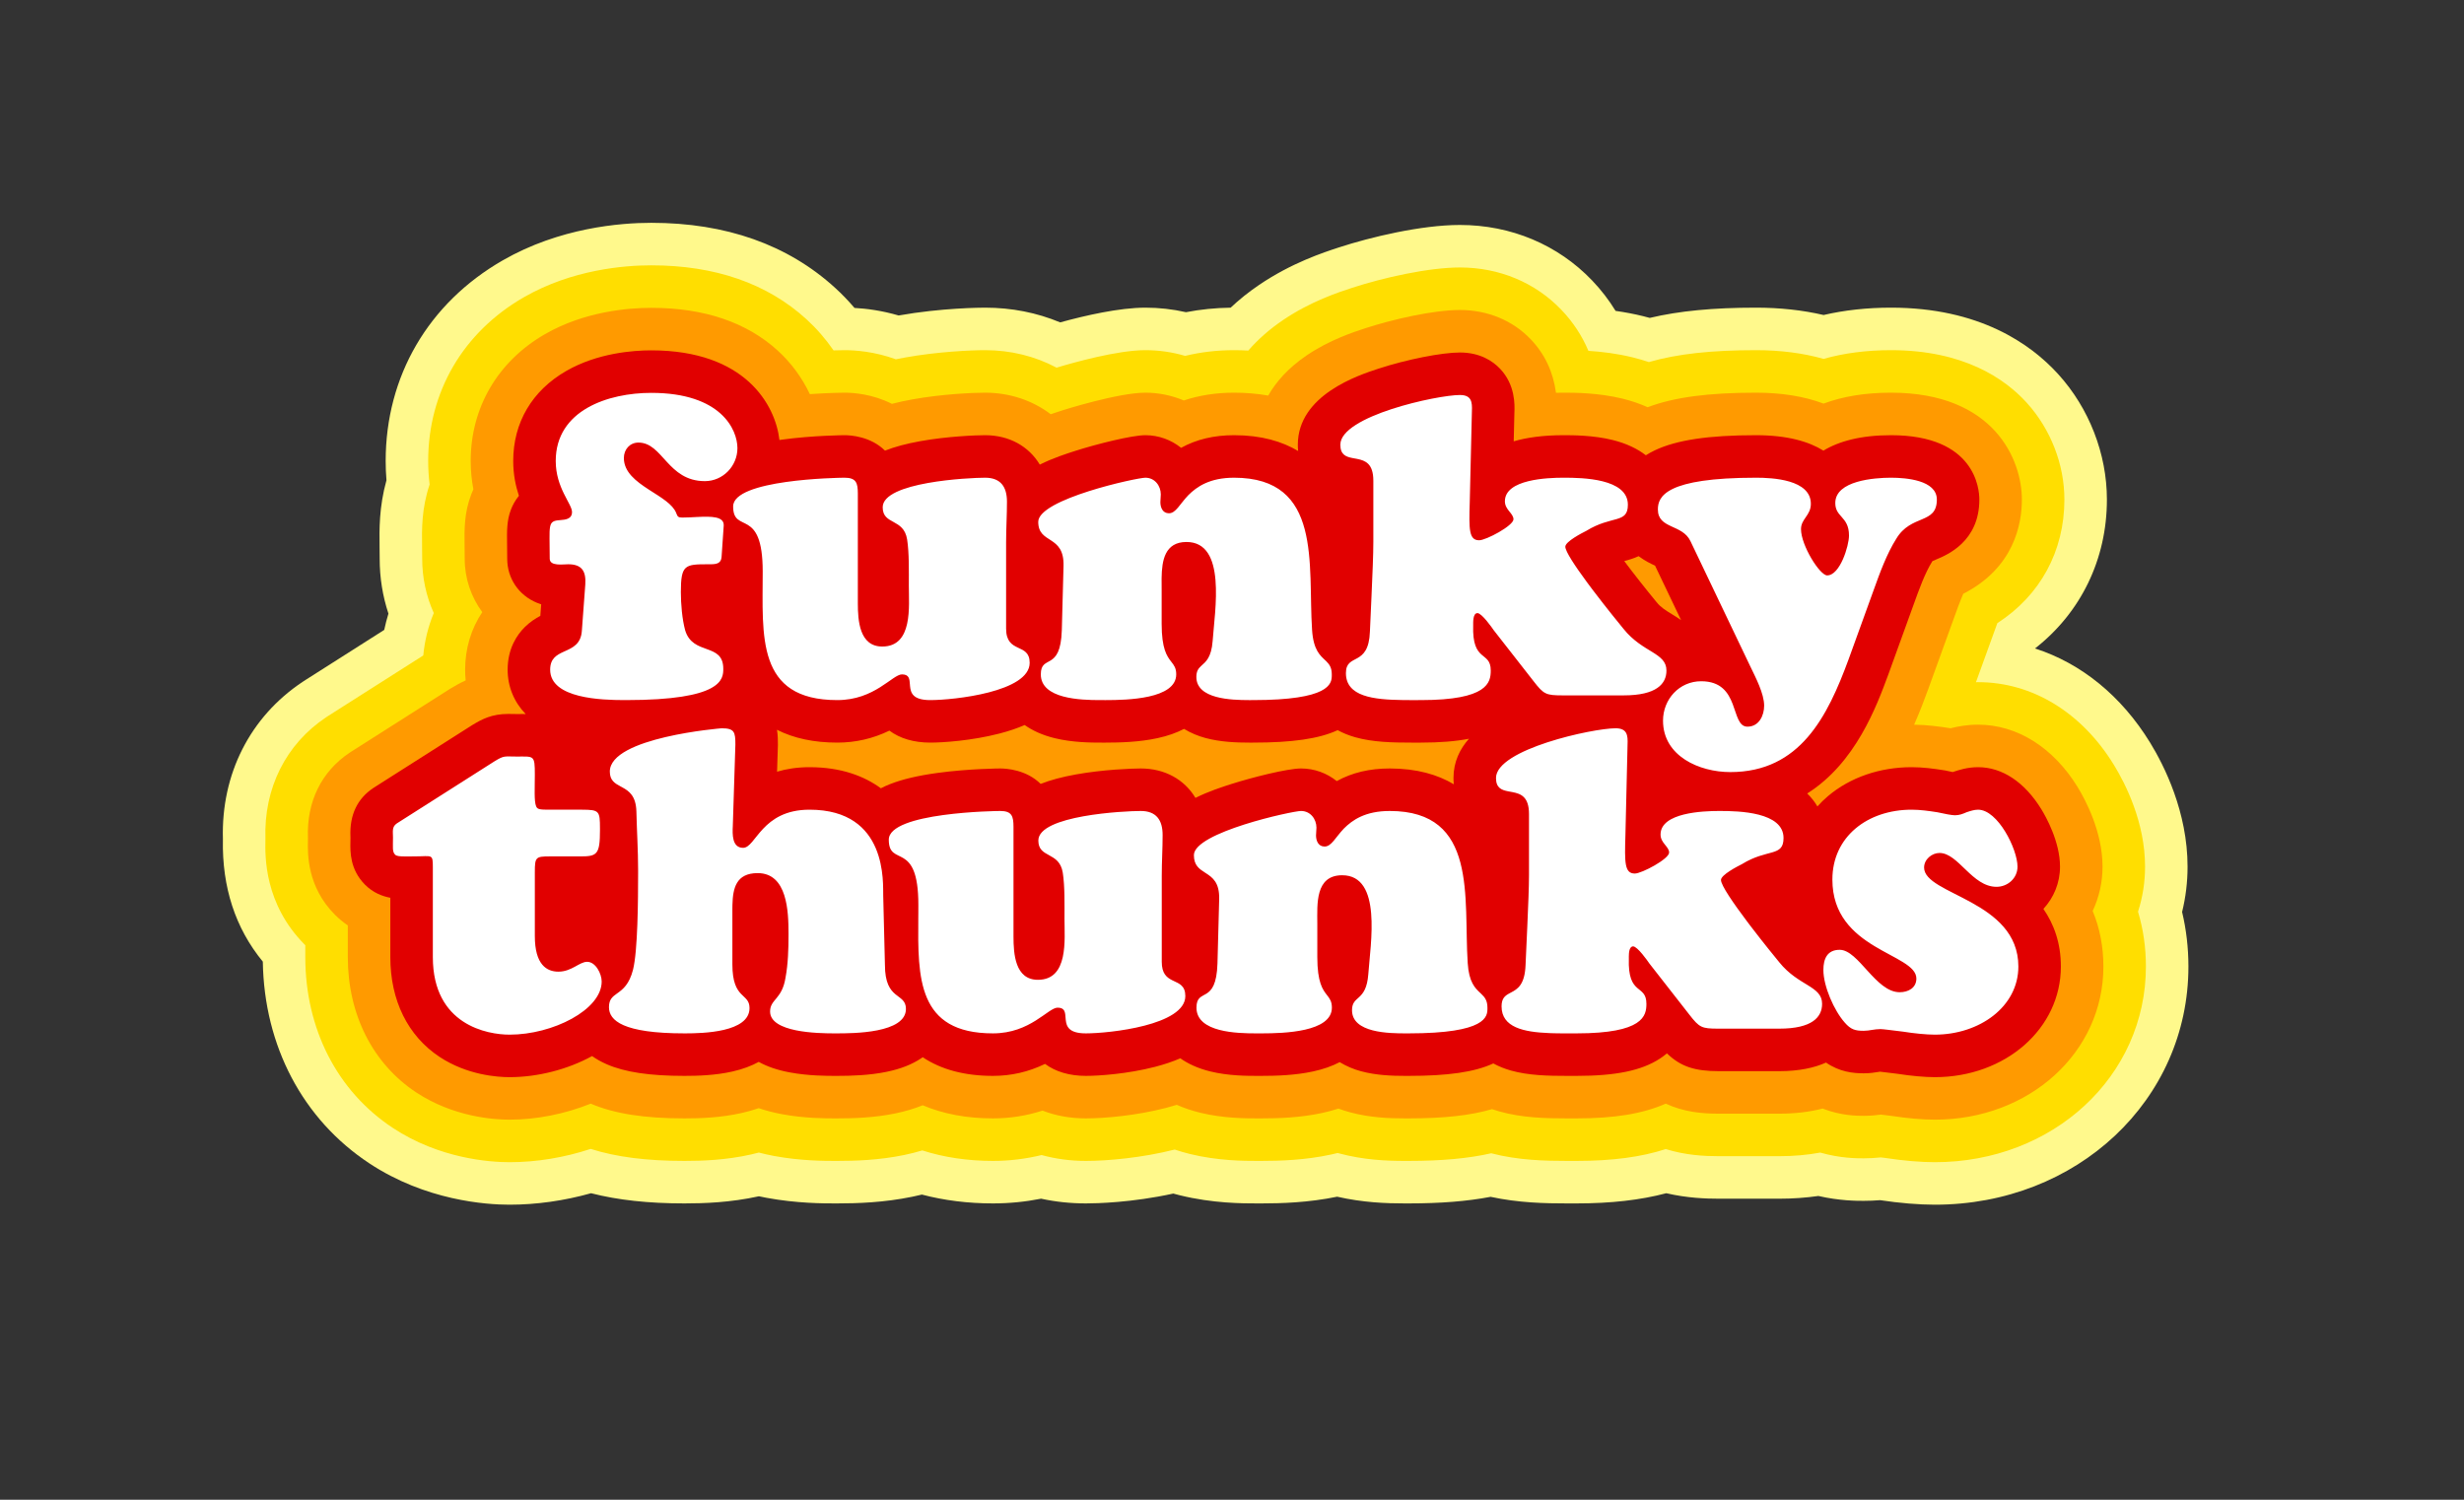
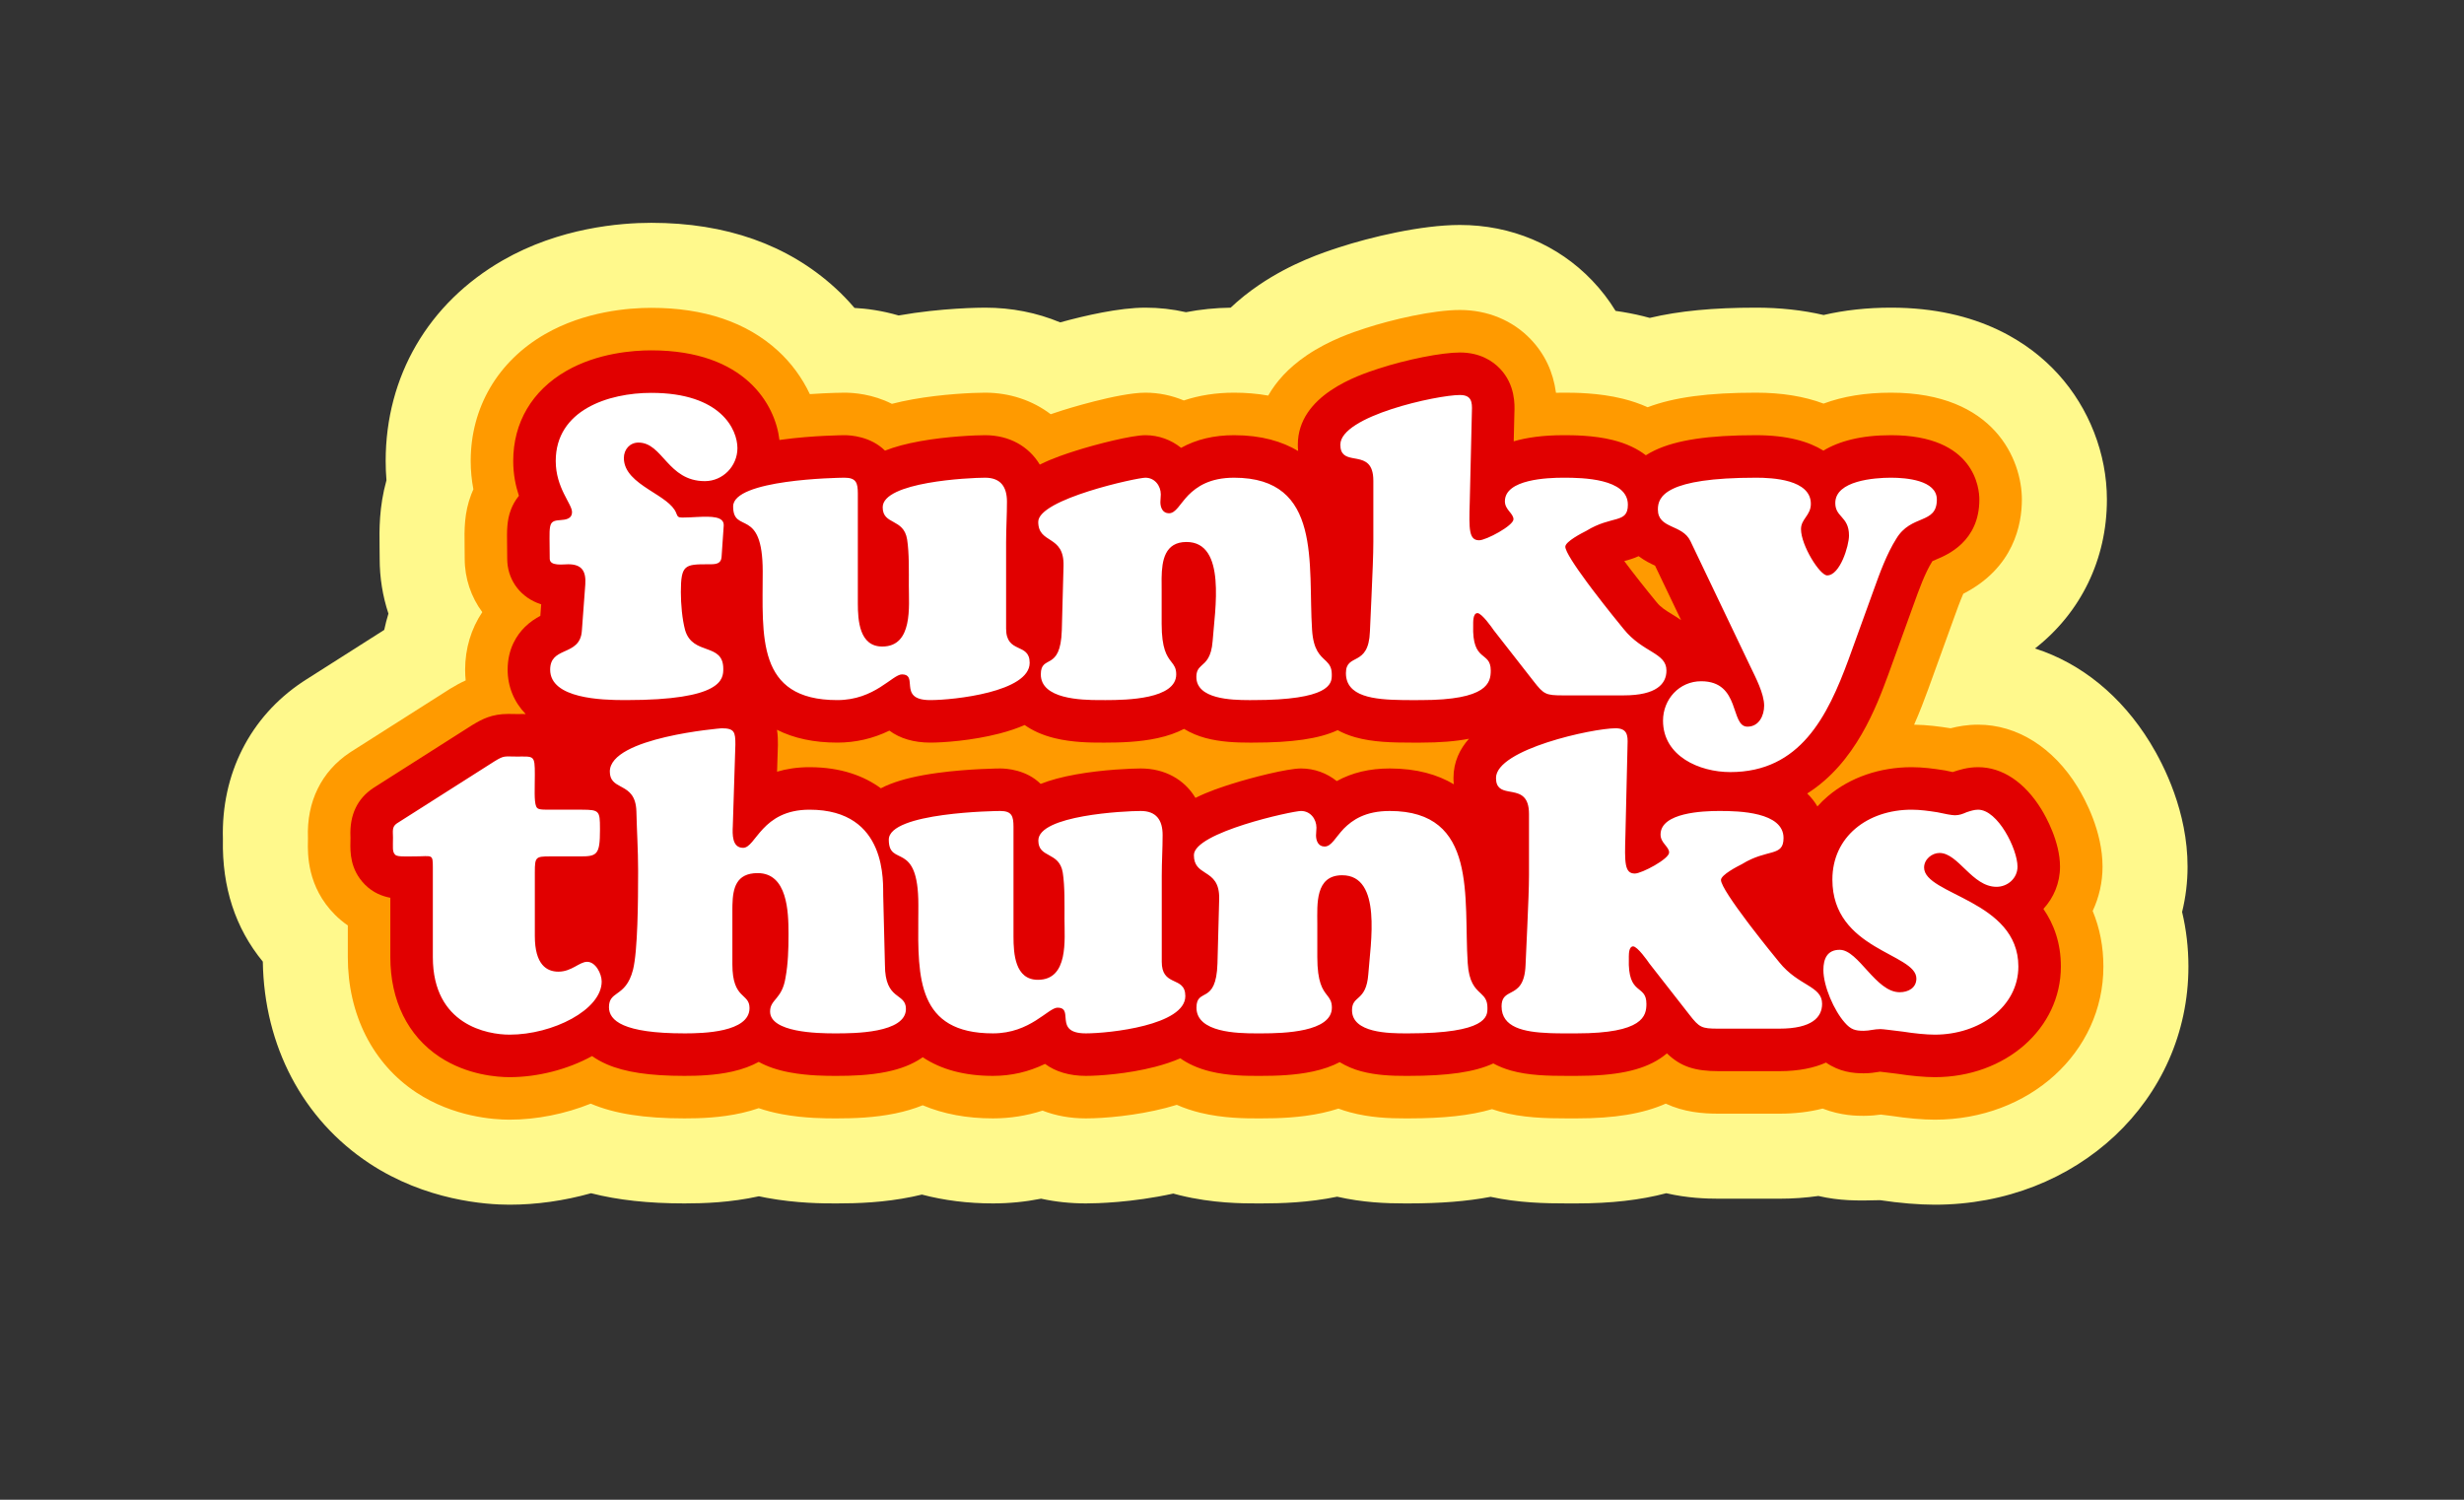
<svg xmlns="http://www.w3.org/2000/svg" width="1150px" height="700px" viewBox="0 0 1150 700" version="1.1">
  <rect x="0" y="0" width="1150" height="700" fill="#333333" stroke="none" />
  <title>Logo 1</title>
  <g id="Logo-1" stroke="none" stroke-width="1" fill="none" fill-rule="evenodd">
-     <path d="M903.013,562.289 C895.577,562.289 886.534,561.539 877.494,560.176 C874.914,560.384 872.341,560.49 869.812,560.49 C866.567,560.49 858.64,560.49 848.667,558.215 C842.784,559.061 836.663,559.49 830.412,559.49 L802.212,559.49 C796.144,559.49 787.446,559.189 777.688,556.933 C765.624,560.129 751.854,561.689 735.813,561.689 L731.739,561.693 C721.067,561.693 708.784,561.435 695.699,558.614 C684.741,560.706 672.427,561.689 657.414,561.689 L655.889,561.692 C646.822,561.692 636.106,561.292 624.08,558.555 C610.611,561.326 598.038,561.692 588.5,561.692 L586.758,561.689 C580.068,561.689 566.101,561.689 550.663,557.894 C549.639,557.642 548.616,557.375 547.598,557.093 C528.273,561.334 511.745,561.689 506.817,561.689 C499.659,561.689 492.646,560.949 485.904,559.484 C478.526,560.949 470.983,561.689 463.418,561.689 C451.803,561.689 440.682,560.303 430.272,557.563 C428.818,557.919 427.349,558.25 425.872,558.555 C412.416,561.333 399.962,561.689 390.615,561.689 L389.817,561.689 C384.416,561.689 371.767,561.689 357.716,559.064 C356.538,558.845 355.366,558.608 354.202,558.357 C340.752,561.307 328.572,561.689 319.418,561.689 C302.632,561.689 288.308,560.129 275.863,556.933 C263.375,560.446 250.345,562.289 237.819,562.289 C226.917,562.289 198.714,560.404 172.316,542.95 C141.306,522.446 123.287,488.235 122.663,448.841 C109.856,433.254 103.593,414.116 104.034,391.831 L104.037,391.57 C103.188,361.288 116.712,334.596 141.203,318.274 L142.626,317.347 L179.327,294.007 C179.869,291.439 180.526,288.901 181.292,286.401 C178.576,278.184 177.201,269.594 177.201,260.768 C177.201,258.661 177.173,256.856 177.151,255.31 C177.036,247.312 176.886,236.689 180.371,224.163 C180.125,221.162 180,218.152 180,215.168 C180,175.624 199.903,141.498 234.601,121.542 C261.139,106.279 289.454,104 303.971,104 C338.825,104 367.688,114.211 389.764,134.351 C392.957,137.264 395.981,140.398 398.812,143.726 C404.473,144.032 411.599,144.962 419.406,147.249 C439.402,143.701 457.733,143.599 459.771,143.599 C472.099,143.599 483.849,145.907 494.808,150.471 C506.39,147.281 522.4,143.599 534.569,143.599 C540.96,143.599 547.313,144.309 553.519,145.715 C560.264,144.409 567.244,143.702 574.351,143.609 C578.384,139.81 582.817,136.264 587.606,133.013 C602.799,122.701 617.686,117.837 624.838,115.5 C639.663,110.656 663.362,105 681.366,105 C705.202,105 727.125,114.208 743.098,130.93 C747.28,135.307 750.932,140.048 754.024,145.107 C758.494,145.734 762.793,146.556 766.883,147.566 C767.917,147.822 768.951,148.093 769.976,148.378 C783.668,145.126 799.626,143.598 819.566,143.598 C830.731,143.598 841.313,144.75 851.107,147.027 C860.908,144.75 871.462,143.598 882.566,143.598 C923.715,143.598 947.681,160.437 960.538,174.564 C975.027,190.48 983.337,211.841 983.337,233.168 C983.337,261.013 971.206,285.916 949.773,302.675 C971.249,309.539 990.087,324.748 1003.519,346.649 C1010.043,357.288 1020.982,378.948 1020.982,404.521 C1020.982,411.695 1020.125,418.782 1018.431,425.664 C1020.39,433.886 1021.383,442.422 1021.383,451.12 C1021.383,513.458 969.389,562.289 903.013,562.289" id="Shape-1" fill="#FFF98C" />
-     <path d="M903.013,542.447 C896.417,542.447 888.268,541.753 880.03,540.491 L877.818,540.218 C875.121,540.504 872.441,540.647 869.812,540.647 C866.593,540.647 858.966,540.648 849.553,537.966 C843.495,539.083 837.082,539.647 830.412,539.647 L802.212,539.647 C795.348,539.647 786.745,539.204 777.438,536.33 C765.913,540.078 752.442,541.847 735.813,541.847 L731.72,541.851 C720.961,541.851 708.521,541.568 695.976,538.287 C685.37,540.708 672.923,541.847 657.414,541.847 L655.864,541.849 C647.047,541.849 636.496,541.431 624.956,538.333 C624.742,538.276 624.53,538.218 624.317,538.159 C623.346,538.401 622.365,538.63 621.374,538.846 C609.182,541.508 597.402,541.849 588.5,541.849 L586.782,541.847 C580.861,541.847 568.504,541.847 555.403,538.626 C552.971,538.028 550.583,537.335 548.256,536.553 C532.848,540.452 516.803,541.847 506.817,541.847 C499.616,541.847 492.69,540.929 486.14,539.112 C478.736,540.929 471.118,541.847 463.418,541.847 C451.62,541.847 440.57,540.204 430.457,536.955 C427.69,537.787 424.817,538.512 421.86,539.123 C410.161,541.538 399.017,541.847 390.615,541.847 L389.817,541.847 C384.966,541.847 373.604,541.847 361.361,539.56 C358.897,539.1 356.493,538.563 354.163,537.954 C352.978,538.27 351.779,538.565 350.57,538.838 C338.741,541.506 327.709,541.847 319.418,541.847 C301.8,541.847 287.658,540.053 275.678,536.247 C263.342,540.316 250.398,542.447 237.819,542.447 C228.712,542.447 205.166,540.883 183.261,526.399 C157.351,509.267 142.49,480.225 142.49,446.72 L142.49,441.177 C142.438,441.124 142.383,441.072 142.329,441.018 C123.284,421.963 123.727,399.579 123.871,392.224 C123.871,392.224 123.883,391.66 123.886,391.451 C123.091,367.957 133.401,347.319 152.208,334.786 L153.274,334.091 L197.554,305.931 C198.201,299.052 199.855,292.39 202.456,286.133 C198.893,278.226 197.043,269.637 197.043,260.768 C197.043,258.546 197.016,256.643 196.992,255.012 C196.877,247.077 196.738,237.353 200.517,226.139 C200.07,222.491 199.844,218.821 199.844,215.169 C199.844,182.919 216.118,155.063 244.494,138.743 C267.034,125.779 291.435,123.843 303.971,123.843 C333.721,123.843 358.086,132.31 376.389,149.01 C381.103,153.31 385.366,158.22 389.033,163.542 C392.214,163.447 394.135,163.441 394.171,163.441 C399.183,163.441 408.178,164.067 418.113,167.701 C419.546,167.404 421.012,167.12 422.502,166.853 C437.498,164.16 452.985,163.441 459.771,163.441 C471.7,163.441 483.051,166.239 493.128,171.606 C501.151,169.185 521.554,163.441 534.569,163.441 C540.885,163.441 547.101,164.335 553.128,166.105 C560.4,164.335 568.053,163.441 575.967,163.441 C578.198,163.441 580.41,163.504 582.601,163.627 C587.121,158.408 592.523,153.659 598.75,149.431 C611.624,140.694 624.712,136.417 631.001,134.362 C645.503,129.623 666.699,124.843 681.366,124.843 C699.73,124.843 716.558,131.872 728.75,144.636 C734.178,150.317 738.384,156.711 741.341,163.758 C747.331,164.139 754.63,164.978 762.121,166.83 C764.653,167.455 767.134,168.18 769.549,168.998 C782.807,165.176 798.644,163.441 819.566,163.441 C831.018,163.441 841.591,164.808 851.105,167.512 C860.64,164.808 871.189,163.441 882.566,163.441 C916.465,163.441 935.699,176.753 945.865,187.921 C957.068,200.229 963.494,216.721 963.494,233.169 C963.494,257.294 952.192,277.929 932.201,290.849 C931.635,292.375 931.087,293.902 930.59,295.285 L922.225,318.401 C922.553,318.396 922.883,318.394 923.212,318.394 C948.442,318.394 971.548,332.474 986.606,357.024 C992.034,365.876 1001.139,383.817 1001.139,404.521 C1001.139,411.735 1000.037,418.771 997.854,425.529 C1000.303,433.676 1001.539,442.251 1001.539,451.12 C1001.539,502.332 958.261,542.447 903.013,542.447" id="Shape-2" fill="#FFDE00" />
+     <path d="M903.013,562.289 C895.577,562.289 886.534,561.539 877.494,560.176 C866.567,560.49 858.64,560.49 848.667,558.215 C842.784,559.061 836.663,559.49 830.412,559.49 L802.212,559.49 C796.144,559.49 787.446,559.189 777.688,556.933 C765.624,560.129 751.854,561.689 735.813,561.689 L731.739,561.693 C721.067,561.693 708.784,561.435 695.699,558.614 C684.741,560.706 672.427,561.689 657.414,561.689 L655.889,561.692 C646.822,561.692 636.106,561.292 624.08,558.555 C610.611,561.326 598.038,561.692 588.5,561.692 L586.758,561.689 C580.068,561.689 566.101,561.689 550.663,557.894 C549.639,557.642 548.616,557.375 547.598,557.093 C528.273,561.334 511.745,561.689 506.817,561.689 C499.659,561.689 492.646,560.949 485.904,559.484 C478.526,560.949 470.983,561.689 463.418,561.689 C451.803,561.689 440.682,560.303 430.272,557.563 C428.818,557.919 427.349,558.25 425.872,558.555 C412.416,561.333 399.962,561.689 390.615,561.689 L389.817,561.689 C384.416,561.689 371.767,561.689 357.716,559.064 C356.538,558.845 355.366,558.608 354.202,558.357 C340.752,561.307 328.572,561.689 319.418,561.689 C302.632,561.689 288.308,560.129 275.863,556.933 C263.375,560.446 250.345,562.289 237.819,562.289 C226.917,562.289 198.714,560.404 172.316,542.95 C141.306,522.446 123.287,488.235 122.663,448.841 C109.856,433.254 103.593,414.116 104.034,391.831 L104.037,391.57 C103.188,361.288 116.712,334.596 141.203,318.274 L142.626,317.347 L179.327,294.007 C179.869,291.439 180.526,288.901 181.292,286.401 C178.576,278.184 177.201,269.594 177.201,260.768 C177.201,258.661 177.173,256.856 177.151,255.31 C177.036,247.312 176.886,236.689 180.371,224.163 C180.125,221.162 180,218.152 180,215.168 C180,175.624 199.903,141.498 234.601,121.542 C261.139,106.279 289.454,104 303.971,104 C338.825,104 367.688,114.211 389.764,134.351 C392.957,137.264 395.981,140.398 398.812,143.726 C404.473,144.032 411.599,144.962 419.406,147.249 C439.402,143.701 457.733,143.599 459.771,143.599 C472.099,143.599 483.849,145.907 494.808,150.471 C506.39,147.281 522.4,143.599 534.569,143.599 C540.96,143.599 547.313,144.309 553.519,145.715 C560.264,144.409 567.244,143.702 574.351,143.609 C578.384,139.81 582.817,136.264 587.606,133.013 C602.799,122.701 617.686,117.837 624.838,115.5 C639.663,110.656 663.362,105 681.366,105 C705.202,105 727.125,114.208 743.098,130.93 C747.28,135.307 750.932,140.048 754.024,145.107 C758.494,145.734 762.793,146.556 766.883,147.566 C767.917,147.822 768.951,148.093 769.976,148.378 C783.668,145.126 799.626,143.598 819.566,143.598 C830.731,143.598 841.313,144.75 851.107,147.027 C860.908,144.75 871.462,143.598 882.566,143.598 C923.715,143.598 947.681,160.437 960.538,174.564 C975.027,190.48 983.337,211.841 983.337,233.168 C983.337,261.013 971.206,285.916 949.773,302.675 C971.249,309.539 990.087,324.748 1003.519,346.649 C1010.043,357.288 1020.982,378.948 1020.982,404.521 C1020.982,411.695 1020.125,418.782 1018.431,425.664 C1020.39,433.886 1021.383,442.422 1021.383,451.12 C1021.383,513.458 969.389,562.289 903.013,562.289" id="Shape-1" fill="#FFF98C" />
    <path d="M903.013,522.604 C897.388,522.604 890.023,521.959 882.751,520.833 C881.678,520.703 878.383,520.294 877.828,520.227 C875.851,520.506 873.073,520.804 869.812,520.804 C866.814,520.804 859.317,520.804 850.65,517.421 C844.479,519.005 837.707,519.804 830.412,519.804 L802.212,519.804 C794.524,519.804 785.986,519.091 777.433,515.119 C766.75,519.848 753.491,522.004 735.813,522.004 L731.701,522.008 C721.37,522.008 710.413,521.757 699.765,518.755 C698.617,518.432 697.486,518.077 696.366,517.691 C686.314,520.65 673.851,522.004 657.414,522.004 L655.845,522.006 C648.331,522.006 639.414,521.669 630.101,519.168 C628.256,518.674 626.447,518.094 624.678,517.431 C622.289,518.208 619.784,518.882 617.139,519.46 C606.802,521.717 596.404,522.006 588.5,522.006 L586.798,522.004 C581.654,522.004 570.909,522.004 560.14,519.356 C556.283,518.408 552.639,517.179 549.231,515.68 C547.577,516.192 545.87,516.676 544.098,517.135 C530.231,520.729 515.348,522.004 506.817,522.004 C499.545,522.004 492.709,520.767 486.58,518.373 C479.115,520.786 471.36,522.004 463.418,522.004 C451.245,522.004 440.274,519.951 430.647,515.884 C426.731,517.471 422.483,518.732 417.846,519.69 C407.909,521.742 398.074,522.004 390.615,522.004 L389.817,522.004 C385.515,522.004 375.442,522.004 365.005,520.054 C361.103,519.325 357.49,518.391 354.118,517.234 C351.589,518.112 348.945,518.862 346.202,519.481 C336.286,521.718 326.68,522.004 319.418,522.004 C300.627,522.004 286.714,519.816 275.7,515.123 C263.741,519.934 250.428,522.604 237.819,522.604 C230.506,522.604 211.618,521.361 194.204,509.847 C173.951,496.454 162.333,473.445 162.333,446.72 L162.333,431.944 C160.209,430.496 158.216,428.841 156.357,426.983 C143.29,413.91 143.595,398.439 143.71,392.616 L143.714,392.481 C143.721,392.084 143.731,391.649 143.733,391.171 L143.727,391.039 C143.079,374.219 150,360.102 163.212,351.297 L163.923,350.833 L209.851,321.626 L210.183,321.424 C212.411,320.067 214.762,318.743 217.337,317.574 C217.171,315.919 217.087,314.249 217.087,312.566 C217.087,302.743 219.882,293.479 225.087,285.713 C219.862,278.641 216.887,269.965 216.887,260.768 C216.887,258.432 216.857,256.432 216.832,254.718 C216.724,247.177 216.612,239.44 219.95,230.728 C220.256,229.927 220.584,229.138 220.935,228.362 C220.106,223.999 219.686,219.587 219.686,215.168 C219.686,190.213 232.333,168.626 254.387,155.943 C272.932,145.277 293.413,143.685 303.971,143.685 C328.616,143.685 348.483,150.408 363.017,163.667 C369.296,169.397 374.39,176.371 377.969,183.957 C387.233,183.31 394.07,183.283 394.171,183.283 C398.402,183.283 407.264,183.922 416.267,188.493 C419.3,187.706 422.536,187.005 426.009,186.382 C439.661,183.931 454.062,183.283 459.771,183.283 C471.235,183.283 481.894,186.884 490.382,193.336 C492.543,192.589 494.462,191.978 496.019,191.482 C496.274,191.4 521.885,183.283 534.569,183.283 C540.739,183.283 546.845,184.537 552.501,186.909 C559.76,184.499 567.612,183.283 575.967,183.283 C581.523,183.283 586.84,183.736 591.903,184.637 C595.548,178.225 601.225,171.733 609.894,165.848 C620.451,158.684 631.74,154.995 637.164,153.222 C649.75,149.109 668.951,144.685 681.366,144.685 C694.256,144.685 705.99,149.535 714.404,158.342 C720.96,165.206 724.91,173.581 726.208,183.328 C727.38,183.298 728.567,183.283 729.766,183.283 C734.622,183.283 745.994,183.283 757.361,186.092 C761.494,187.113 765.378,188.442 768.992,190.07 C781.367,185.396 797.306,183.283 819.566,183.283 C831.543,183.283 842.098,184.992 851.091,188.377 C860.149,184.992 870.687,183.283 882.566,183.283 C930.784,183.283 943.652,214.64 943.652,233.168 C943.652,244.662 939.965,265.027 916.307,277.135 C914.75,280.685 913.176,285.067 911.914,288.579 L900.005,321.488 C898.285,326.151 896.154,331.937 893.356,338.244 C899.51,338.33 905.168,339.095 910.385,339.918 C913.769,339.039 918.124,338.236 923.212,338.236 C941.383,338.236 958.324,348.865 969.691,367.397 C973.182,373.09 981.297,388.099 981.297,404.521 C981.297,411.738 979.707,418.772 976.697,425.188 C980.02,433.227 981.697,441.904 981.697,451.12 C981.697,491.205 947.135,522.604 903.013,522.604" id="Shape-3" fill="#FF9A00" />
    <path d="M648.615,358.679 C639.239,358.679 631.056,360.619 623.887,364.571 C619.291,360.882 613.5,358.679 607.216,358.679 C600.857,358.679 584.241,362.897 574.69,365.941 C570.495,367.278 564.184,369.29 557.94,372.409 C552.823,363.889 543.711,358.679 532.417,358.679 C528.319,358.679 514.896,359.179 502.161,361.466 C495.679,362.63 490.254,364.083 485.691,365.884 C478.958,359.192 469.525,358.679 466.817,358.679 C466.677,358.679 452.11,358.768 437.53,360.762 C428.456,362.002 421.249,363.698 415.497,365.946 C413.918,366.563 412.468,367.227 411.12,367.924 C403.519,362.372 392.801,358.079 377.817,358.079 C372.08,358.079 367.057,358.878 362.671,360.179 L363.06,347.835 L363.06,347.522 C363.06,345.68 363.058,343.285 362.644,340.622 C370.461,344.594 379.863,346.61 390.77,346.61 C399.313,346.61 407.331,344.774 415.1,341.019 C419.985,344.651 426.45,346.61 434.171,346.61 C440.1,346.61 453.576,345.718 466.473,342.375 C470.874,341.235 474.762,339.915 478.234,338.405 C481.789,340.927 486.352,343.09 492.231,344.536 C500.665,346.61 509.449,346.61 514.169,346.61 L515.854,346.612 C522.761,346.612 531.779,346.374 540.261,344.522 C544.987,343.49 549.066,342.066 552.609,340.203 C555.791,342.14 559.226,343.548 562.595,344.452 C569.683,346.355 576.976,346.612 583.176,346.612 L584.768,346.61 C603.093,346.61 615.532,344.858 624.314,340.805 C626.797,342.152 629.527,343.267 632.503,344.106 C640.721,346.422 649.743,346.614 659.035,346.614 L663.167,346.61 C672.021,346.61 679.382,346.027 685.599,344.804 C681.311,349.639 678.371,355.654 678.371,363.122 C678.371,363.962 678.409,364.954 678.517,366.049 C671.099,361.624 661.376,358.679 648.615,358.679 M764.774,259.593 C767.773,261.837 770.683,263.207 772.443,264.01 L784.591,289.435 C783.01,288.315 781.532,287.411 780.332,286.678 C777.425,284.902 775.129,283.499 773.231,281.138 L773.065,280.934 C768.171,275.007 762.614,267.951 758.069,261.888 C760.021,261.368 762.342,260.704 764.774,259.593 M953.696,424.224 C958.512,419.023 961.454,412.105 961.454,404.521 C961.454,392.829 954.811,381.092 952.776,377.772 C944.987,365.073 934.488,358.079 923.212,358.079 C918.192,358.079 914.188,359.413 911.538,360.297 L911.368,360.353 C910.644,360.211 909.708,360.016 908.517,359.752 L907.916,359.618 L907.307,359.522 C902.562,358.772 897.45,358.079 892.212,358.079 C877.316,358.079 863.45,362.872 853.168,371.576 C851.388,373.083 849.748,374.699 848.22,376.394 C847.021,374.354 845.463,372.304 843.466,370.358 C866.117,356.06 875.857,329.631 881.386,314.628 L893.24,281.874 C895.548,275.447 898.42,267.449 901.764,262.128 L901.903,261.908 C902.392,261.663 903.254,261.302 903.918,261.024 C908.837,258.962 923.808,252.689 923.808,233.169 C923.808,228.152 921.82,203.126 882.565,203.126 C868.537,203.126 858.256,205.942 851.028,210.33 C844.272,206.117 834.291,203.126 819.565,203.126 C797.432,203.126 782.41,205.378 772.288,210.214 C770.826,210.912 769.448,211.674 768.151,212.495 C764.349,209.558 759.309,207.014 752.6,205.356 C743.579,203.126 733.899,203.126 729.766,203.126 C720.225,203.126 712.59,204.206 706.483,205.986 L706.798,192.654 C706.967,188.899 707.242,179.573 700.055,172.05 C696.777,168.618 690.874,164.528 681.366,164.528 C672.866,164.528 656.513,167.776 643.329,172.083 C634.028,175.122 605.724,184.37 605.724,207.569 C605.724,208.409 605.763,209.402 605.871,210.497 C598.452,206.071 588.73,203.126 575.968,203.126 C566.591,203.126 558.41,205.066 551.241,209.018 C546.644,205.329 540.853,203.126 534.569,203.126 C528.211,203.126 511.594,207.344 502.043,210.388 C497.847,211.726 491.537,213.738 485.294,216.856 C480.177,208.336 471.064,203.126 459.77,203.126 C455.673,203.126 442.249,203.627 429.514,205.913 C423.032,207.077 417.606,208.531 413.044,210.331 C406.31,203.639 396.879,203.126 394.171,203.126 C394.03,203.126 379.465,203.216 364.884,205.209 C364.506,205.261 364.151,205.318 363.78,205.371 C361.913,189.045 347.886,163.528 303.971,163.528 C295.392,163.528 278.828,164.777 264.279,173.144 C248.319,182.324 239.529,197.248 239.529,215.169 C239.529,221.44 240.685,226.881 242.187,231.408 C240.341,233.662 239.187,235.978 238.478,237.827 C236.507,242.973 236.576,247.756 236.672,254.374 C236.698,256.182 236.729,258.296 236.729,260.768 C236.729,269.922 242.036,277.803 250.577,281.336 C251.232,281.606 251.901,281.849 252.586,282.065 L252.187,287.448 C249.983,288.617 247.411,290.252 244.997,292.628 C241.317,296.25 236.929,302.651 236.929,312.567 C236.929,320.462 239.896,327.669 245.353,333.286 C245.001,333.277 244.654,333.262 244.296,333.262 C243.839,333.262 241.793,333.279 241.218,333.279 C240.347,333.279 239.633,333.263 239.025,333.251 C238.335,333.236 237.734,333.225 237.195,333.225 C229.587,333.225 224.957,335.66 220.501,338.373 L220.335,338.474 L174.571,367.578 L174.216,367.809 C166.76,372.778 163.173,380.34 163.555,390.285 C163.563,390.489 163.576,390.701 163.576,390.921 C163.576,391.701 163.561,392.393 163.55,393.009 C163.461,397.499 163.296,405.857 170.387,412.952 C174.133,416.697 178.426,418.325 182.176,419.034 L182.176,446.721 C182.176,466.96 190.335,483.501 205.149,493.296 C218.07,501.84 232.3,502.762 237.818,502.762 C250.935,502.762 264.964,499.173 276.344,492.914 C278.293,494.303 280.551,495.596 283.173,496.738 C291.673,500.439 303.19,502.163 319.419,502.163 C325.652,502.163 333.833,501.931 341.835,500.126 C346.739,499.02 350.784,497.463 354.12,495.63 C358.136,497.864 362.904,499.477 368.649,500.55 C377.28,502.163 386.065,502.163 389.817,502.163 L390.615,502.163 C397.129,502.163 405.654,501.947 413.833,500.258 C420.366,498.909 425.661,496.829 430.018,493.9 C430.232,493.756 430.434,493.602 430.643,493.454 C439.276,499.23 450.252,502.163 463.418,502.163 C471.961,502.163 479.976,500.327 487.747,496.573 C492.632,500.204 499.096,502.163 506.817,502.163 C512.747,502.163 526.222,501.271 539.12,497.928 C543.521,496.788 547.409,495.468 550.881,493.957 C554.436,496.479 558.999,498.643 564.879,500.089 C573.312,502.163 582.096,502.163 586.816,502.163 L588.5,502.164 C595.407,502.164 604.425,501.927 612.906,500.075 C617.633,499.043 621.713,497.618 625.257,495.756 C628.439,497.693 631.875,499.101 635.245,500.005 C642.333,501.908 649.626,502.164 655.825,502.164 L657.415,502.163 C675.739,502.163 688.178,500.41 696.961,496.358 C699.443,497.704 702.174,498.819 705.149,499.658 C713.368,501.975 722.389,502.167 731.681,502.167 L735.813,502.163 C754.099,502.163 766.059,499.7 774.593,494.179 C775.704,493.46 776.853,492.623 777.992,491.655 C784.454,497.89 791.091,499.963 802.212,499.963 L830.412,499.963 C839.678,499.963 846.782,498.392 852.247,495.952 C858.513,500.278 864.742,500.963 869.812,500.963 C872.72,500.963 875.058,500.594 876.66,500.328 C876.66,500.328 877.301,500.233 877.483,500.206 C878.557,500.323 880.4,500.551 881.946,500.742 C883.056,500.88 884.245,501.028 885.471,501.176 C891.801,502.171 898.331,502.762 903.012,502.762 C936.008,502.762 961.854,480.078 961.854,451.12 C961.854,440.068 958.563,431.279 953.696,424.224" id="Shape-4" fill="#E10000" />
    <path d="M923.212,377.921 C932.412,377.921 941.611,396.321 941.611,404.521 C941.611,409.921 937.011,413.921 931.812,413.921 C920.412,413.921 914.011,398.121 905.212,398.121 C901.612,398.121 898.013,401.121 898.013,404.921 C898.013,417.721 942.011,420.121 942.011,451.12 C942.011,469.92 923.812,482.92 903.013,482.92 C899.013,482.92 893.212,482.32 888.212,481.52 C883.212,480.92 878.812,480.32 877.612,480.32 C876.212,480.32 875.013,480.52 873.612,480.72 C872.413,480.92 871.212,481.12 869.812,481.12 C865.812,481.12 863.812,480.52 861.013,477.32 C856.013,471.72 851.013,460.32 851.013,452.72 C851.013,447.52 852.813,443.32 858.614,443.32 C867.413,443.32 875.413,463.12 886.612,463.12 C890.612,463.12 894.412,461.12 894.412,456.72 C894.412,444.921 855.212,443.52 855.212,410.521 C855.212,390.521 871.612,377.921 892.212,377.921 C896.212,377.921 900.412,378.521 904.212,379.121 C907.812,379.921 911.011,380.521 912.412,380.521 C914.412,380.521 916.011,379.921 917.812,379.121 C919.612,378.521 921.412,377.921 923.212,377.921 Z M230.819,355.322 C235.418,352.522 235.218,353.122 241.217,353.122 C249.217,353.122 249.618,352.322 249.618,361.522 C249.618,367.721 249.217,373.921 250.217,376.321 C250.792,377.851 252.097,377.918 256.761,377.921 L271.707,377.921 C279.732,377.935 280.008,378.577 280.018,386.629 L280.018,387.521 C280.018,398.921 278.618,399.721 270.817,399.721 L256.458,399.721 C249.997,399.737 249.618,400.118 249.618,407.121 L249.618,436.92 C249.618,450.32 255.217,453.52 260.618,453.52 C266.817,453.52 270.417,448.92 274.018,448.92 C278.018,448.92 280.817,454.52 280.817,458.12 C280.817,471.32 258.018,482.92 237.818,482.92 C227.618,482.92 202.018,478.52 202.018,446.72 L202.018,404.871 C202.014,401.749 201.956,400.483 201.018,399.921 C200.018,399.321 197.819,399.721 193.219,399.721 C191.851,399.721 190.662,399.735 189.636,399.737 L189.039,399.737 C186.536,399.728 185.103,399.605 184.418,398.921 C183.019,397.521 183.418,395.521 183.418,390.921 C183.418,388.121 182.819,385.921 185.219,384.321 Z M754.013,339.922 C759.413,339.922 759.812,343.121 759.613,347.521 L758.613,389.921 C758.213,402.721 758.213,407.721 763.013,407.721 C766.213,407.721 779.013,400.921 779.013,397.921 C779.013,395.121 775.013,393.521 775.013,389.521 C775.013,379.225 795.006,378.534 802.198,378.521 L802.92,378.521 C811.475,378.534 832.412,378.969 832.412,391.121 C832.412,400.12 825.012,395.921 813.012,403.321 C811.012,404.321 803.212,408.321 803.212,410.721 C803.212,413.221 809.062,421.671 815.387,430.071 L816.148,431.078 C816.275,431.246 816.402,431.413 816.529,431.581 L817.293,432.583 C823.023,440.08 828.702,447.05 830.412,449.12 C839.412,460.32 850.411,460.12 850.411,468.52 C850.411,474.72 845.811,480.12 830.412,480.12 L801.836,480.12 C794.179,480.106 793.136,479.622 788.412,473.519 L769.812,449.72 C769.013,448.52 764.213,441.72 762.213,441.72 C760.408,441.72 760.218,444.682 760.209,446.409 L760.209,446.717 C760.21,446.96 760.213,447.166 760.213,447.32 C759.613,465.12 768.413,459.12 768.413,468.52 C768.413,474.12 767.013,482.32 735.813,482.32 C735.321,482.32 734.827,482.321 734.332,482.321 L733.339,482.323 C733.008,482.323 732.676,482.324 732.344,482.324 L730.848,482.324 L730.399,482.323 L729.501,482.32 C729.052,482.317 728.603,482.314 728.156,482.31 L727.261,482.3 C727.112,482.298 726.963,482.296 726.815,482.294 L725.925,482.278 L725.038,482.258 L724.271,482.236 L723.888,482.224 L723.127,482.196 C711.105,481.722 700.813,479.538 700.813,469.72 C700.813,466.072 702.344,464.821 704.275,463.75 L704.583,463.582 L704.897,463.416 L705.176,463.268 C708.175,461.689 711.676,459.769 712.014,450.32 C712.214,445.653 712.458,440.431 712.695,435.217 L712.762,433.727 L712.829,432.241 C713.249,422.847 713.613,413.829 713.613,408.52 L713.613,379.921 C713.613,371.821 709.763,370.471 705.913,369.721 L705.452,369.634 L704.991,369.549 L704.602,369.479 L704.408,369.443 L704.023,369.371 C700.897,368.77 698.214,367.88 698.214,363.121 C698.214,349.722 743.413,339.922 754.013,339.922 Z M648.615,378.521 C690.014,378.521 683.014,419.121 685.014,449.52 C685.577,458.408 688.418,461.157 690.796,463.392 L691.058,463.638 L691.316,463.882 C692.931,465.423 694.216,466.916 694.216,470.32 C694.216,470.356 694.216,470.392 694.216,470.429 L694.217,470.657 C694.229,474.416 693.886,482.32 657.414,482.32 L656.968,482.32 C656.892,482.32 656.814,482.321 656.735,482.321 L656.248,482.322 C648.343,482.331 631.015,482.16 631.015,471.52 C631.015,464.32 637.615,467.72 638.615,454.72 C639.615,440.52 645.215,408.52 626.415,408.52 C613.744,408.52 614.793,422.045 614.815,431.049 L614.815,446.72 C614.815,458.554 617.346,461.904 619.32,464.442 L619.512,464.69 C620.685,466.202 621.616,467.508 621.616,470.32 C621.616,481.728 599.102,482.302 589.115,482.321 L587.603,482.321 L587.465,482.321 L586.064,482.32 C577.611,482.309 558.416,481.96 558.416,470.32 C558.416,460.72 567.616,469.32 568.216,449.72 L569.016,419.721 C569.227,411.923 565.94,409.566 562.783,407.531 L562.397,407.283 C559.705,405.554 557.216,403.908 557.216,399.121 C557.216,388.521 603.215,378.521 607.215,378.521 C611.616,378.521 614.415,382.321 614.415,386.321 C614.415,387.521 614.215,388.721 614.215,389.921 C614.215,392.321 615.215,395.121 618.215,395.121 C621.415,395.121 623.215,390.921 627.215,386.721 C631.215,382.721 637.215,378.521 648.615,378.521 Z M336.818,339.922 C342.818,339.922 343.217,341.721 343.217,347.521 L342.018,385.521 C341.818,389.32 341.618,395.72 346.818,395.72 C352.818,395.72 355.417,377.921 377.817,377.921 C414.617,377.921 412.016,412.52 412.217,418.12 L413.016,450.32 C413.016,467.32 422.817,463.12 422.817,470.92 C422.817,482.287 398.231,482.324 390.283,482.321 L388.99,482.32 C381.721,482.304 359.417,481.912 359.417,472.119 C359.417,466.32 365.018,466.52 366.618,456.32 C367.817,449.92 368.018,442.92 368.018,436.32 L368.018,435.71 C368.005,425.576 367.533,407.52 353.618,407.52 C343.492,407.52 342.047,414.685 341.848,422.267 L341.835,422.816 C341.83,423.09 341.826,423.365 341.824,423.64 L341.819,424.19 L341.817,424.877 L341.818,426.107 C341.818,426.197 341.818,426.288 341.818,426.379 L341.818,450.12 C341.818,466.719 349.818,463.32 349.818,470.52 C349.818,481.887 327.921,482.308 319.892,482.32 L319.418,482.32 C290.819,482.32 284.219,476.32 284.219,470.119 C284.219,466.441 285.868,465.215 287.98,463.701 L288.3,463.471 C290.724,461.727 293.66,459.444 295.418,452.72 C297.686,443.842 297.812,419.801 297.819,407.891 L297.819,405.921 C297.819,396.921 297.219,387.721 297.018,378.721 C296.815,371.489 293.602,369.237 290.498,367.527 L290.154,367.339 L289.983,367.246 L289.594,367.036 C286.952,365.611 284.619,364.265 284.619,360.121 C284.619,344.121 336.618,339.922 336.818,339.922 Z M466.818,378.521 C472.319,378.521 472.996,381.03 473.018,385.86 L473.019,437.166 C473.032,445.172 473.728,457.32 484.418,457.32 C498.818,457.32 496.818,438.52 496.818,428.92 C496.818,422.32 497.018,413.721 496.018,407.321 C494.417,397.321 484.618,400.721 484.618,392.321 C484.618,380.521 524.818,378.521 532.417,378.521 C539.616,378.521 542.616,382.721 542.616,389.721 C542.616,396.121 542.217,402.321 542.217,408.721 L542.217,448.92 C542.217,454.396 544.507,456.207 546.998,457.47 L547.324,457.632 L547.717,457.82 C550.467,459.12 553.217,460.12 553.217,464.92 C553.217,478.52 517.818,482.32 506.818,482.32 C498.885,482.32 497.745,479.136 497.411,476.049 L497.381,475.75 C497.376,475.701 497.372,475.651 497.367,475.601 L497.338,475.245 C497.134,472.643 497.138,470.32 493.618,470.32 C491.417,470.32 488.218,473.32 483.418,476.32 C478.618,479.32 472.218,482.32 463.418,482.32 C428.079,482.32 428.372,456.373 428.586,428.61 L428.599,426.816 C428.61,425.32 428.618,423.82 428.618,422.32 C428.618,391.721 414.82,405.121 414.82,391.921 C414.82,379.121 465.218,378.521 466.818,378.521 Z M845.164,235.169 C845.164,240.569 840.566,242.169 840.566,246.968 C840.566,254.568 849.365,268.568 852.766,268.568 C858.766,268.568 862.966,254.768 862.966,249.968 C862.966,245.313 861.253,243.226 859.6,241.355 L859.271,240.983 C857.852,239.378 856.566,237.817 856.566,234.768 C856.566,224.275 874.991,222.993 882.346,222.968 L882.779,222.968 C889.478,222.99 903.966,224.066 903.966,233.169 C903.966,244.968 891.966,239.768 884.966,251.568 C880.566,258.568 877.365,267.368 874.566,275.168 L862.766,307.767 C852.966,334.367 840.167,360.367 807.567,360.367 C793.167,360.367 776.167,352.966 776.167,336.367 C776.167,326.367 783.766,317.967 793.966,317.967 C812.567,317.967 807.365,339.167 815.567,339.167 C820.966,339.167 823.365,333.967 823.365,329.367 C823.365,323.767 819.365,316.168 816.966,311.168 L788.967,252.568 C785.167,244.568 773.766,246.968 773.766,237.768 C773.766,231.768 777.365,222.968 819.566,222.968 C827.167,222.968 845.164,223.769 845.164,235.169 Z M681.366,184.369 C686.766,184.369 687.167,187.568 686.965,191.969 L685.965,234.368 C685.566,247.168 685.566,252.168 690.366,252.168 C693.565,252.168 706.366,245.368 706.366,242.368 C706.366,239.568 702.366,237.968 702.366,233.968 C702.366,223.672 722.36,222.981 729.552,222.969 L730.016,222.968 C738.399,222.974 759.764,223.292 759.764,235.568 C759.764,244.567 752.366,240.368 740.366,247.768 C738.366,248.768 730.565,252.768 730.565,255.168 C730.565,257.376 735.126,264.222 740.548,271.577 L741.112,272.339 C741.395,272.721 741.68,273.104 741.967,273.488 L742.542,274.255 C742.734,274.51 742.927,274.766 743.12,275.022 L743.883,276.028 C749.863,283.898 755.979,291.405 757.764,293.567 C766.764,304.767 777.764,304.567 777.764,312.967 C777.764,319.167 773.165,324.566 757.764,324.566 L729.189,324.566 C721.532,324.552 720.489,324.069 715.766,317.967 L697.167,294.167 C696.366,292.967 691.565,286.167 689.565,286.167 C687.366,286.167 687.565,290.567 687.565,291.768 C686.965,309.566 695.766,303.567 695.766,312.967 C695.766,318.566 694.366,326.767 663.167,326.767 C662.183,326.767 661.191,326.77 660.196,326.771 L658.202,326.771 C657.37,326.77 656.538,326.766 655.709,326.759 L654.714,326.749 C640.98,326.572 628.167,325.123 628.167,314.167 C628.167,304.567 638.766,311.566 639.367,294.768 C639.539,290.768 639.743,286.36 639.947,281.898 L640.015,280.41 L640.116,278.175 C640.564,268.255 640.967,258.556 640.967,252.968 L640.967,224.368 C640.967,216.399 637.241,214.964 633.454,214.205 L633.093,214.135 C632.612,214.043 632.132,213.96 631.661,213.872 L631.211,213.786 C628.156,213.185 625.567,212.242 625.567,207.568 C625.567,194.169 670.766,184.369 681.366,184.369 Z M575.967,222.968 C617.367,222.968 610.367,263.567 612.367,293.967 C612.973,303.529 616.215,305.986 618.681,308.341 L618.921,308.573 L619.167,308.817 C620.54,310.206 621.569,311.722 621.569,314.767 C621.569,314.875 621.57,314.988 621.57,315.104 L621.57,315.342 C621.553,319.186 620.488,326.767 584.769,326.767 C584.625,326.767 584.476,326.768 584.322,326.768 L583.849,326.769 L583.726,326.769 L582.826,326.769 C574.619,326.757 558.367,326.271 558.367,315.967 C558.367,313.288 559.281,312.077 560.481,310.942 L560.709,310.73 C562.711,308.892 565.364,307.028 565.968,299.167 C566.968,284.967 572.568,252.968 553.769,252.968 C543.657,252.968 542.282,261.581 542.151,269.636 L542.143,270.246 C542.125,272.175 542.168,274.058 542.168,275.768 L542.168,291.167 C542.168,302.807 544.616,306.239 546.575,308.764 L546.769,309.014 C547.987,310.58 548.968,311.879 548.968,314.767 C548.968,326.299 525.962,326.761 516.146,326.769 L515.531,326.769 C515.432,326.769 515.334,326.769 515.238,326.768 L514.682,326.768 L514.42,326.768 L513.151,326.767 C504.569,326.748 485.771,326.287 485.771,314.767 C485.771,305.167 494.969,313.767 495.57,294.167 L496.37,264.168 C496.769,249.368 484.57,254.168 484.57,243.568 C484.57,232.968 530.569,222.968 534.569,222.968 C538.968,222.968 541.769,226.769 541.769,230.769 C541.769,231.968 541.569,233.168 541.569,234.368 C541.569,236.768 542.569,239.568 545.569,239.568 C548.769,239.568 550.569,235.368 554.569,231.168 C558.569,227.168 564.568,222.968 575.967,222.968 Z M394.171,222.969 C399.672,222.969 400.348,225.478 400.37,230.308 L400.371,281.614 C400.384,289.619 401.082,301.767 411.771,301.767 C426.171,301.767 424.171,282.968 424.171,273.368 C424.171,266.768 424.37,258.169 423.37,251.768 C421.771,241.768 411.971,245.169 411.971,236.768 C411.971,224.969 452.171,222.969 459.771,222.969 C466.97,222.969 469.97,227.169 469.97,234.169 C469.97,240.569 469.569,246.768 469.569,253.169 L469.569,293.368 C469.569,305.368 480.569,299.767 480.569,309.368 C480.569,322.968 445.171,326.767 434.171,326.767 C426.08,326.767 425.055,323.454 424.745,320.31 L424.718,320.016 L424.705,319.87 L424.677,319.515 C424.485,316.985 424.411,314.767 420.971,314.767 C418.771,314.767 415.571,317.767 410.771,320.767 C405.971,323.767 399.571,326.767 390.771,326.767 C352.772,326.767 355.972,296.767 355.972,266.768 C355.972,236.169 342.172,249.568 342.172,236.369 C342.172,223.825 390.575,222.997 394.017,222.969 L394.171,222.969 Z M303.972,183.37 C336.571,183.37 344.171,200.569 344.171,209.169 C344.171,217.569 337.371,224.569 328.972,224.569 C311.571,224.569 309.372,206.569 297.972,206.569 C293.972,206.569 291.171,209.769 291.171,213.769 C291.171,220.337 296.823,224.622 302.744,228.467 L303.47,228.935 C308.678,232.28 313.924,235.343 315.571,239.369 L315.694,239.696 C316.208,241.051 316.513,241.569 318.371,241.569 C319.503,241.569 320.69,241.529 321.896,241.474 L322.5,241.446 L323.106,241.416 C323.713,241.385 324.321,241.353 324.926,241.322 L325.53,241.293 C332.061,240.978 338.063,240.987 337.771,245.369 L336.771,259.969 C336.576,262.892 334.482,263.345 331.785,263.367 L330.201,263.368 C319.614,263.373 317.771,263.697 317.771,276.368 C317.771,281.969 318.371,288.968 319.771,294.168 C323.371,306.168 337.571,299.767 337.571,312.168 C337.571,316.968 337.171,326.767 292.171,326.767 L292.025,326.767 L291.264,326.766 C281.046,326.742 256.773,326.147 256.773,312.567 C256.773,307.358 259.801,305.697 263.122,304.182 L263.621,303.956 C267.298,302.297 271.162,300.609 271.571,294.368 L273.172,272.768 C273.571,266.568 271.571,263.368 265.172,263.368 C262.773,263.368 256.572,264.368 256.572,260.768 C256.572,244.969 255.372,243.169 261.372,242.768 C263.773,242.569 266.972,242.369 266.972,238.969 C266.972,235.169 259.372,227.769 259.372,215.169 C259.372,191.37 283.972,183.37 303.972,183.37 Z" id="Shape-5" fill="#FFFFFF" />
  </g>
</svg>